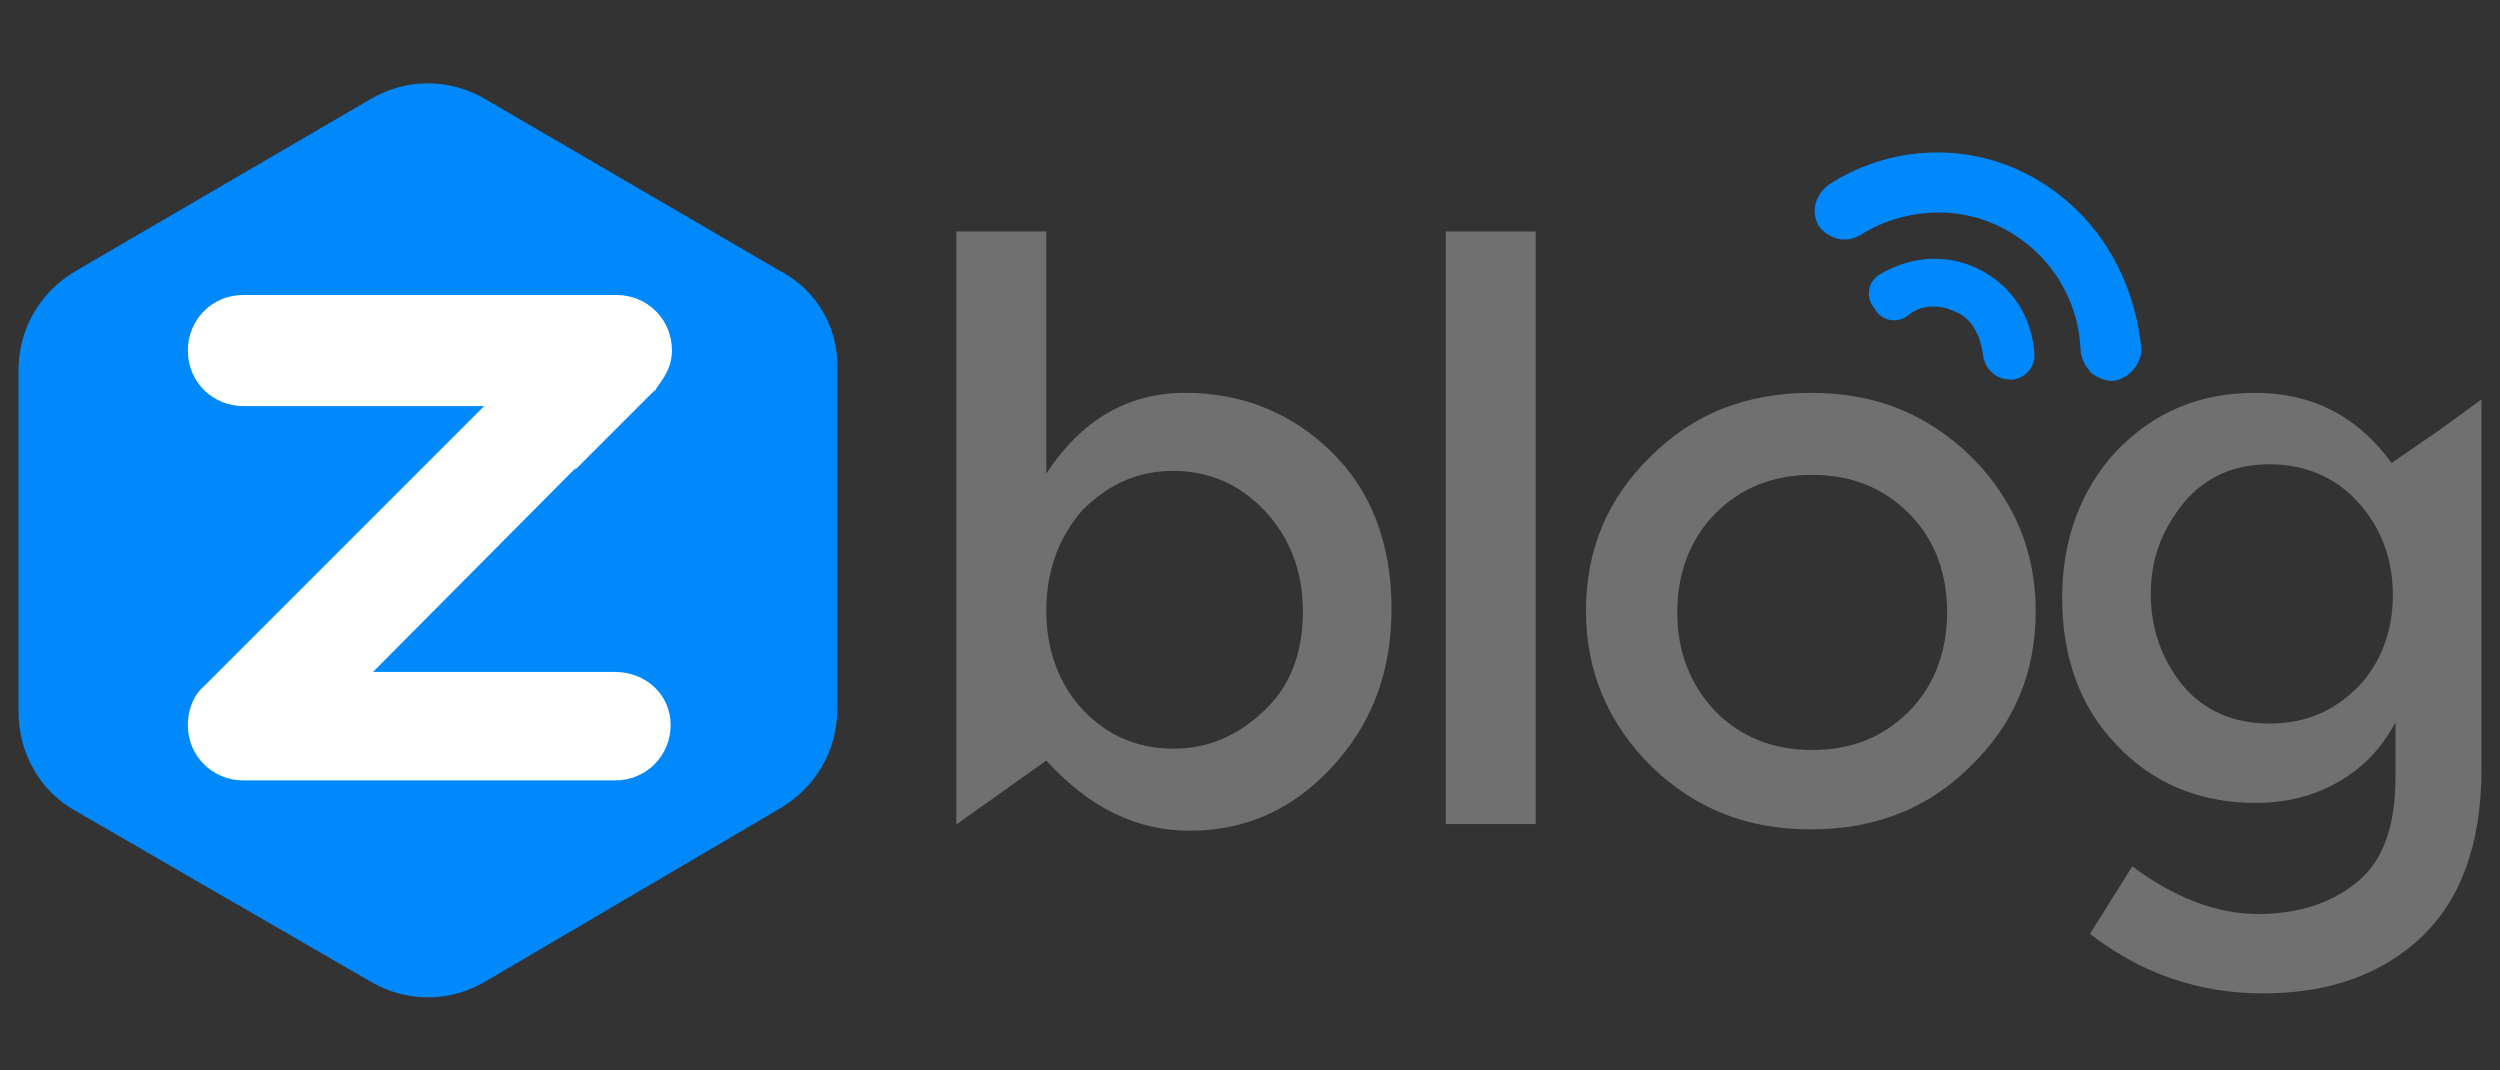
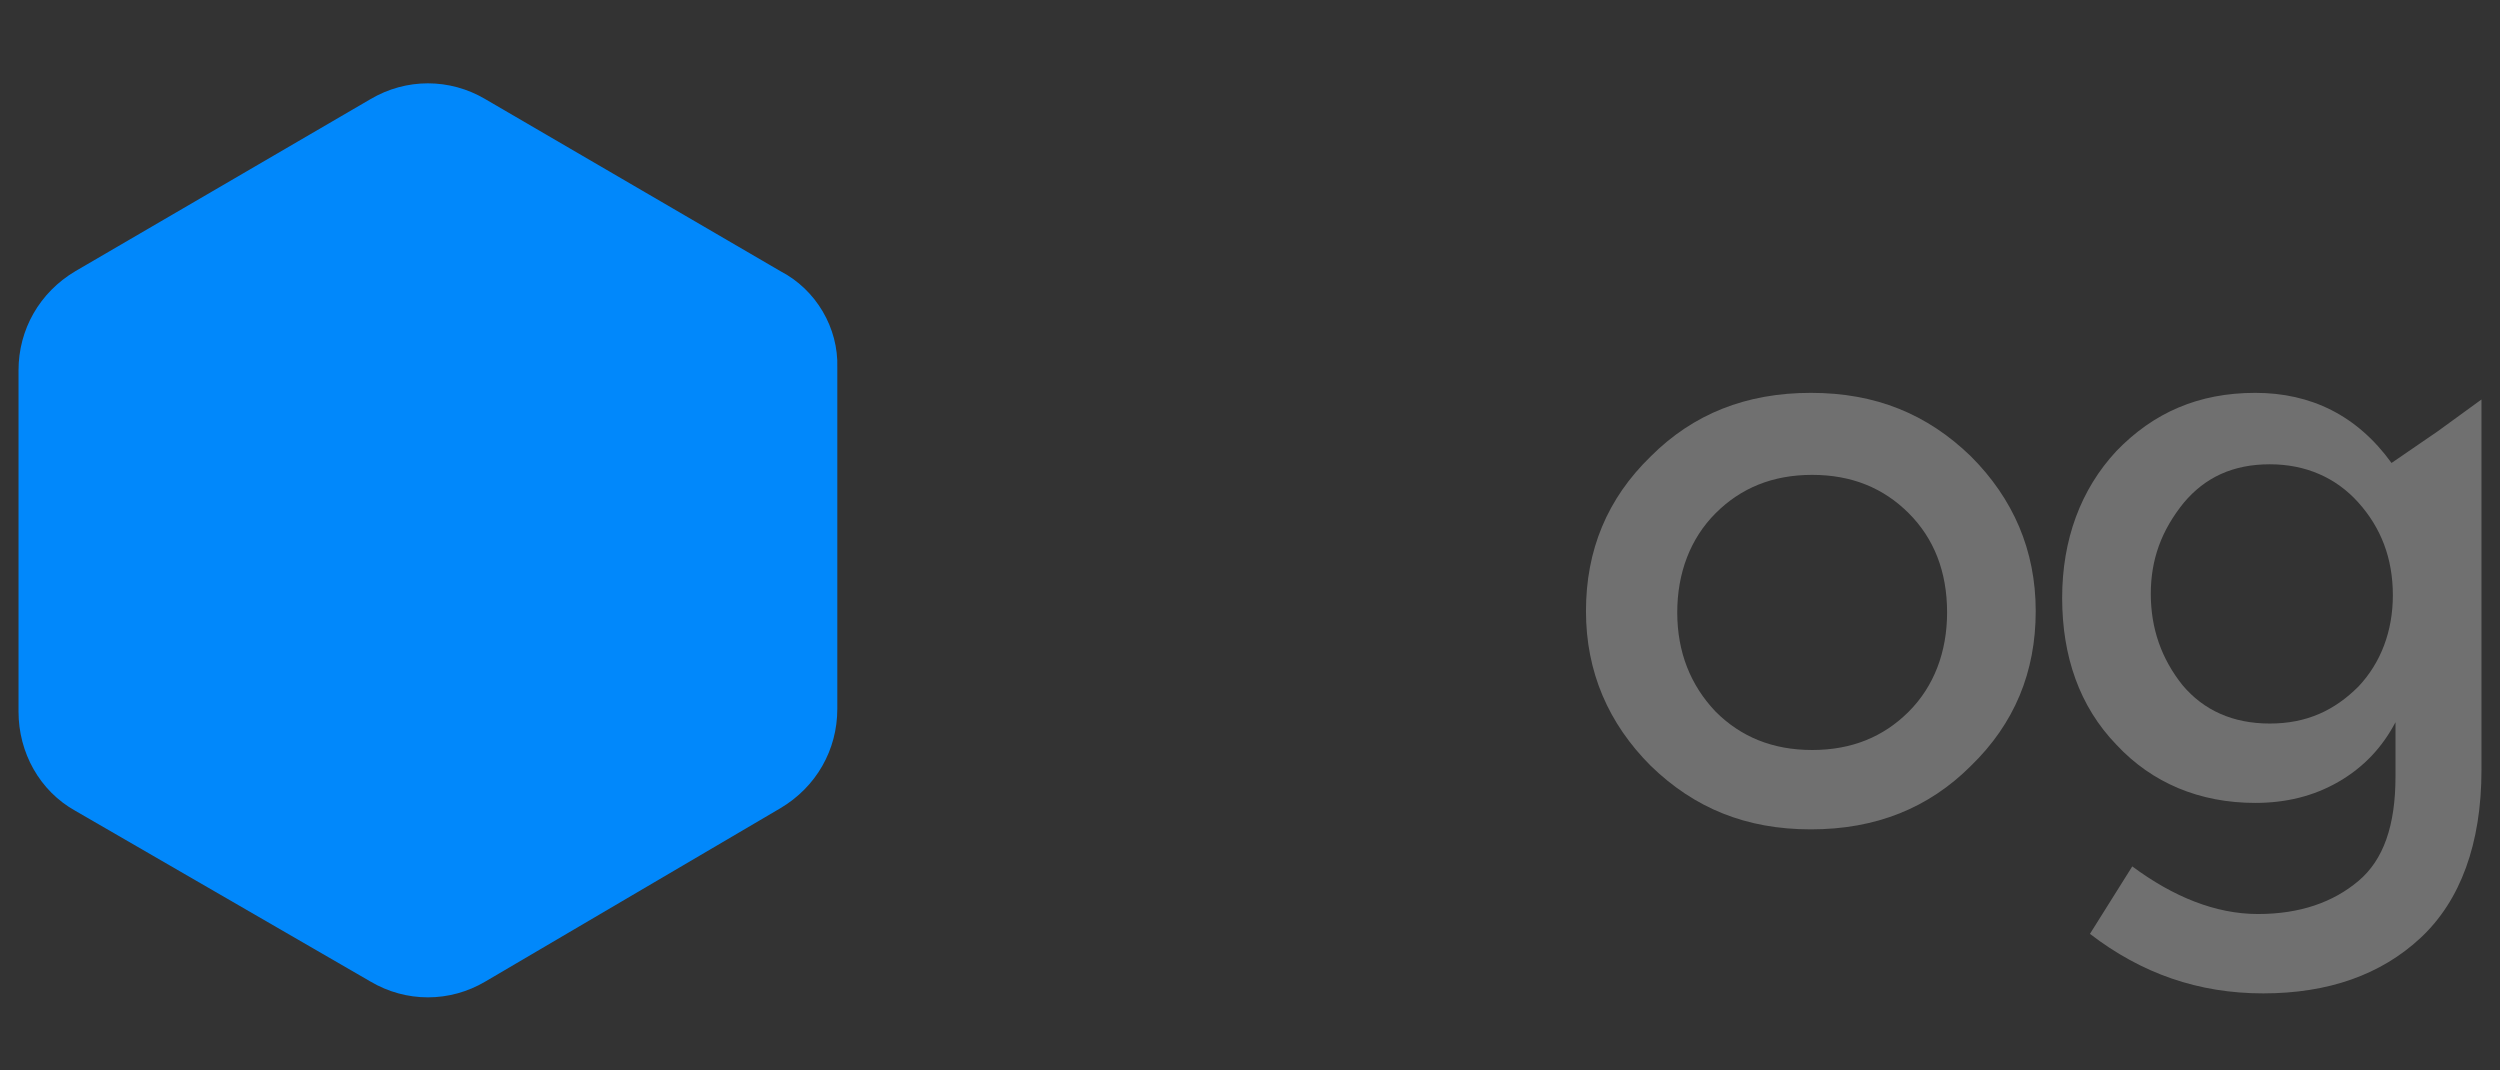
<svg xmlns="http://www.w3.org/2000/svg" version="1.1" id="图层_1" x="0px" y="0px" viewBox="0 0 189 80.9" style="enable-background:new 0 0 189 80.9;" xml:space="preserve">
  <rect x="0" y="0" width="189" height="80.9" fill="#333333" stroke="none" />
  <style type="text/css">
	.st0{fill:#0188FB;}
	.st1{fill:#707070;}
	.st2{fill:#FFFFFF;}
</style>
  <path class="st0" d="M59,20.5l-22.3-13c-2.7-1.6-6-1.6-8.7,0l-22.3,13C3,22.1,1.4,24.9,1.4,28v25.8c0,3.1,1.6,6,4.3,7.5L28,74.2  c2.7,1.6,6,1.6,8.7,0L59,61.1c2.7-1.6,4.3-4.4,4.3-7.5V27.8C63.4,24.8,61.7,21.9,59,20.5z" />
  <g>
-     <path class="st1" d="M89.6,29.7c4.3,0,8,1.5,11,4.4s4.6,6.9,4.6,11.9s-1.6,8.9-4.6,12.1S94,62.8,90,62.8c-4.1,0-7.6-1.7-10.9-5.3   l-6.9,4.9l0.1-0.1V17.5h6.8v18.3C81.8,31.7,85.3,29.7,89.6,29.7z M79.1,46.2c0,3,1,5.6,2.8,7.5s4.1,2.9,6.8,2.9   c2.7,0,4.9-1,6.9-2.9s2.9-4.4,2.9-7.5c0-3-1-5.6-2.9-7.6s-4.2-3-6.9-3c-2.7,0-4.9,1-6.9,3C80,40.7,79.1,43.2,79.1,46.2z" />
-     <path class="st1" d="M116.1,62.3h-6.8V17.5h6.8V62.3z" />
    <path class="st1" d="M149,57.9c-3.2,3.2-7.2,4.8-12.1,4.8s-8.8-1.6-12.1-4.8c-3.2-3.2-4.9-7.1-4.9-11.7s1.6-8.5,4.9-11.7   c3.2-3.2,7.2-4.8,12.1-4.8s8.8,1.6,12.1,4.8c3.2,3.2,4.9,7.1,4.9,11.7S152.3,54.7,149,57.9z M129.7,53.8c1.9,1.9,4.3,2.9,7.3,2.9   s5.4-1,7.3-2.9c1.9-1.9,2.9-4.5,2.9-7.5c0-3.1-1-5.6-2.9-7.5s-4.3-2.9-7.3-2.9s-5.4,1-7.3,2.9c-1.9,1.9-2.9,4.5-2.9,7.5   S127.8,51.8,129.7,53.8z" />
    <path class="st1" d="M187.6,30.2v28c0,5.6-1.6,9.9-4.6,12.7s-7,4.2-11.9,4.2s-9.2-1.5-13.1-4.5l3.2-5.1c3.1,2.3,6.3,3.6,9.5,3.6   s5.7-0.9,7.6-2.5c1.9-1.6,2.8-4.2,2.8-7.9v-4.1c-1,1.9-2.4,3.4-4.3,4.5c-1.9,1.1-4,1.6-6.3,1.6c-4.2,0-7.8-1.5-10.5-4.4   c-2.8-2.9-4.1-6.7-4.1-11.1s1.4-8.2,4.1-11.1c2.8-2.9,6.2-4.4,10.5-4.4c4.2,0,7.7,1.7,10.3,5.3l3.5-2.4L187.6,30.2z M162.6,44.9   c0,2.6,0.8,4.9,2.4,6.9c1.6,1.9,3.8,2.9,6.6,2.9s4.9-1,6.7-2.8c1.7-1.8,2.6-4.2,2.6-6.9c0-2.8-0.9-5.1-2.6-7s-4-2.9-6.7-2.9   c-2.8,0-4.9,1-6.5,2.9C163.4,40.1,162.6,42.3,162.6,44.9z" />
  </g>
  <g>
-     <path class="st0" d="M153.5,13.3c-5-2.7-10.9-2.2-15.3,0.7c-1,0.8-1.3,2-0.7,3.1c0.8,1,2,1.3,3.1,0.7c3.1-2,7.4-2.4,10.9-0.5   c3.6,1.9,5.7,5.5,5.8,9.3c0.1,0.6,0.3,1,0.8,1.6c0.4,0.3,1,0.6,1.6,0.6c1.1-0.1,2.1-1.1,2.2-2.3C161.4,21,158.5,16,153.5,13.3z" />
-     <path class="st0" d="M149.7,20.4c-2.5-1.3-5.3-1-7.5,0.3c-1,0.5-1.2,1.8-0.5,2.6c0.5,1,1.8,1.2,2.6,0.5c1-0.8,2.4-0.8,3.6-0.2   c1.2,0.5,1.8,1.8,2,3.1c0.1,1.2,1,2,2.1,2l0,0c1,0,1.9-0.9,1.8-2C153.6,24,152.2,21.7,149.7,20.4z" />
-   </g>
-   <path class="st2" d="M28.2,50.8h18.3c2.3,0,4.2,1.7,4.2,4S48.9,59,46.5,59H18.4c-2.3,0-4.2-1.8-4.2-4.2c0-1.1,0.4-2.2,1.2-2.9  l21.2-21.2H18.4c-2.3,0-4.2-1.8-4.2-4.2c0-2.3,1.8-4.2,4.2-4.2h28.2c2.3,0,4.2,1.8,4.2,4.2c0,1-0.4,1.8-1,2.6l-0.2,0.3  c-0.1,0.2-0.1,0.1-0.2,0.2l-5.9,5.9v-0.1L28.2,50.8z" />
+     </g>
</svg>